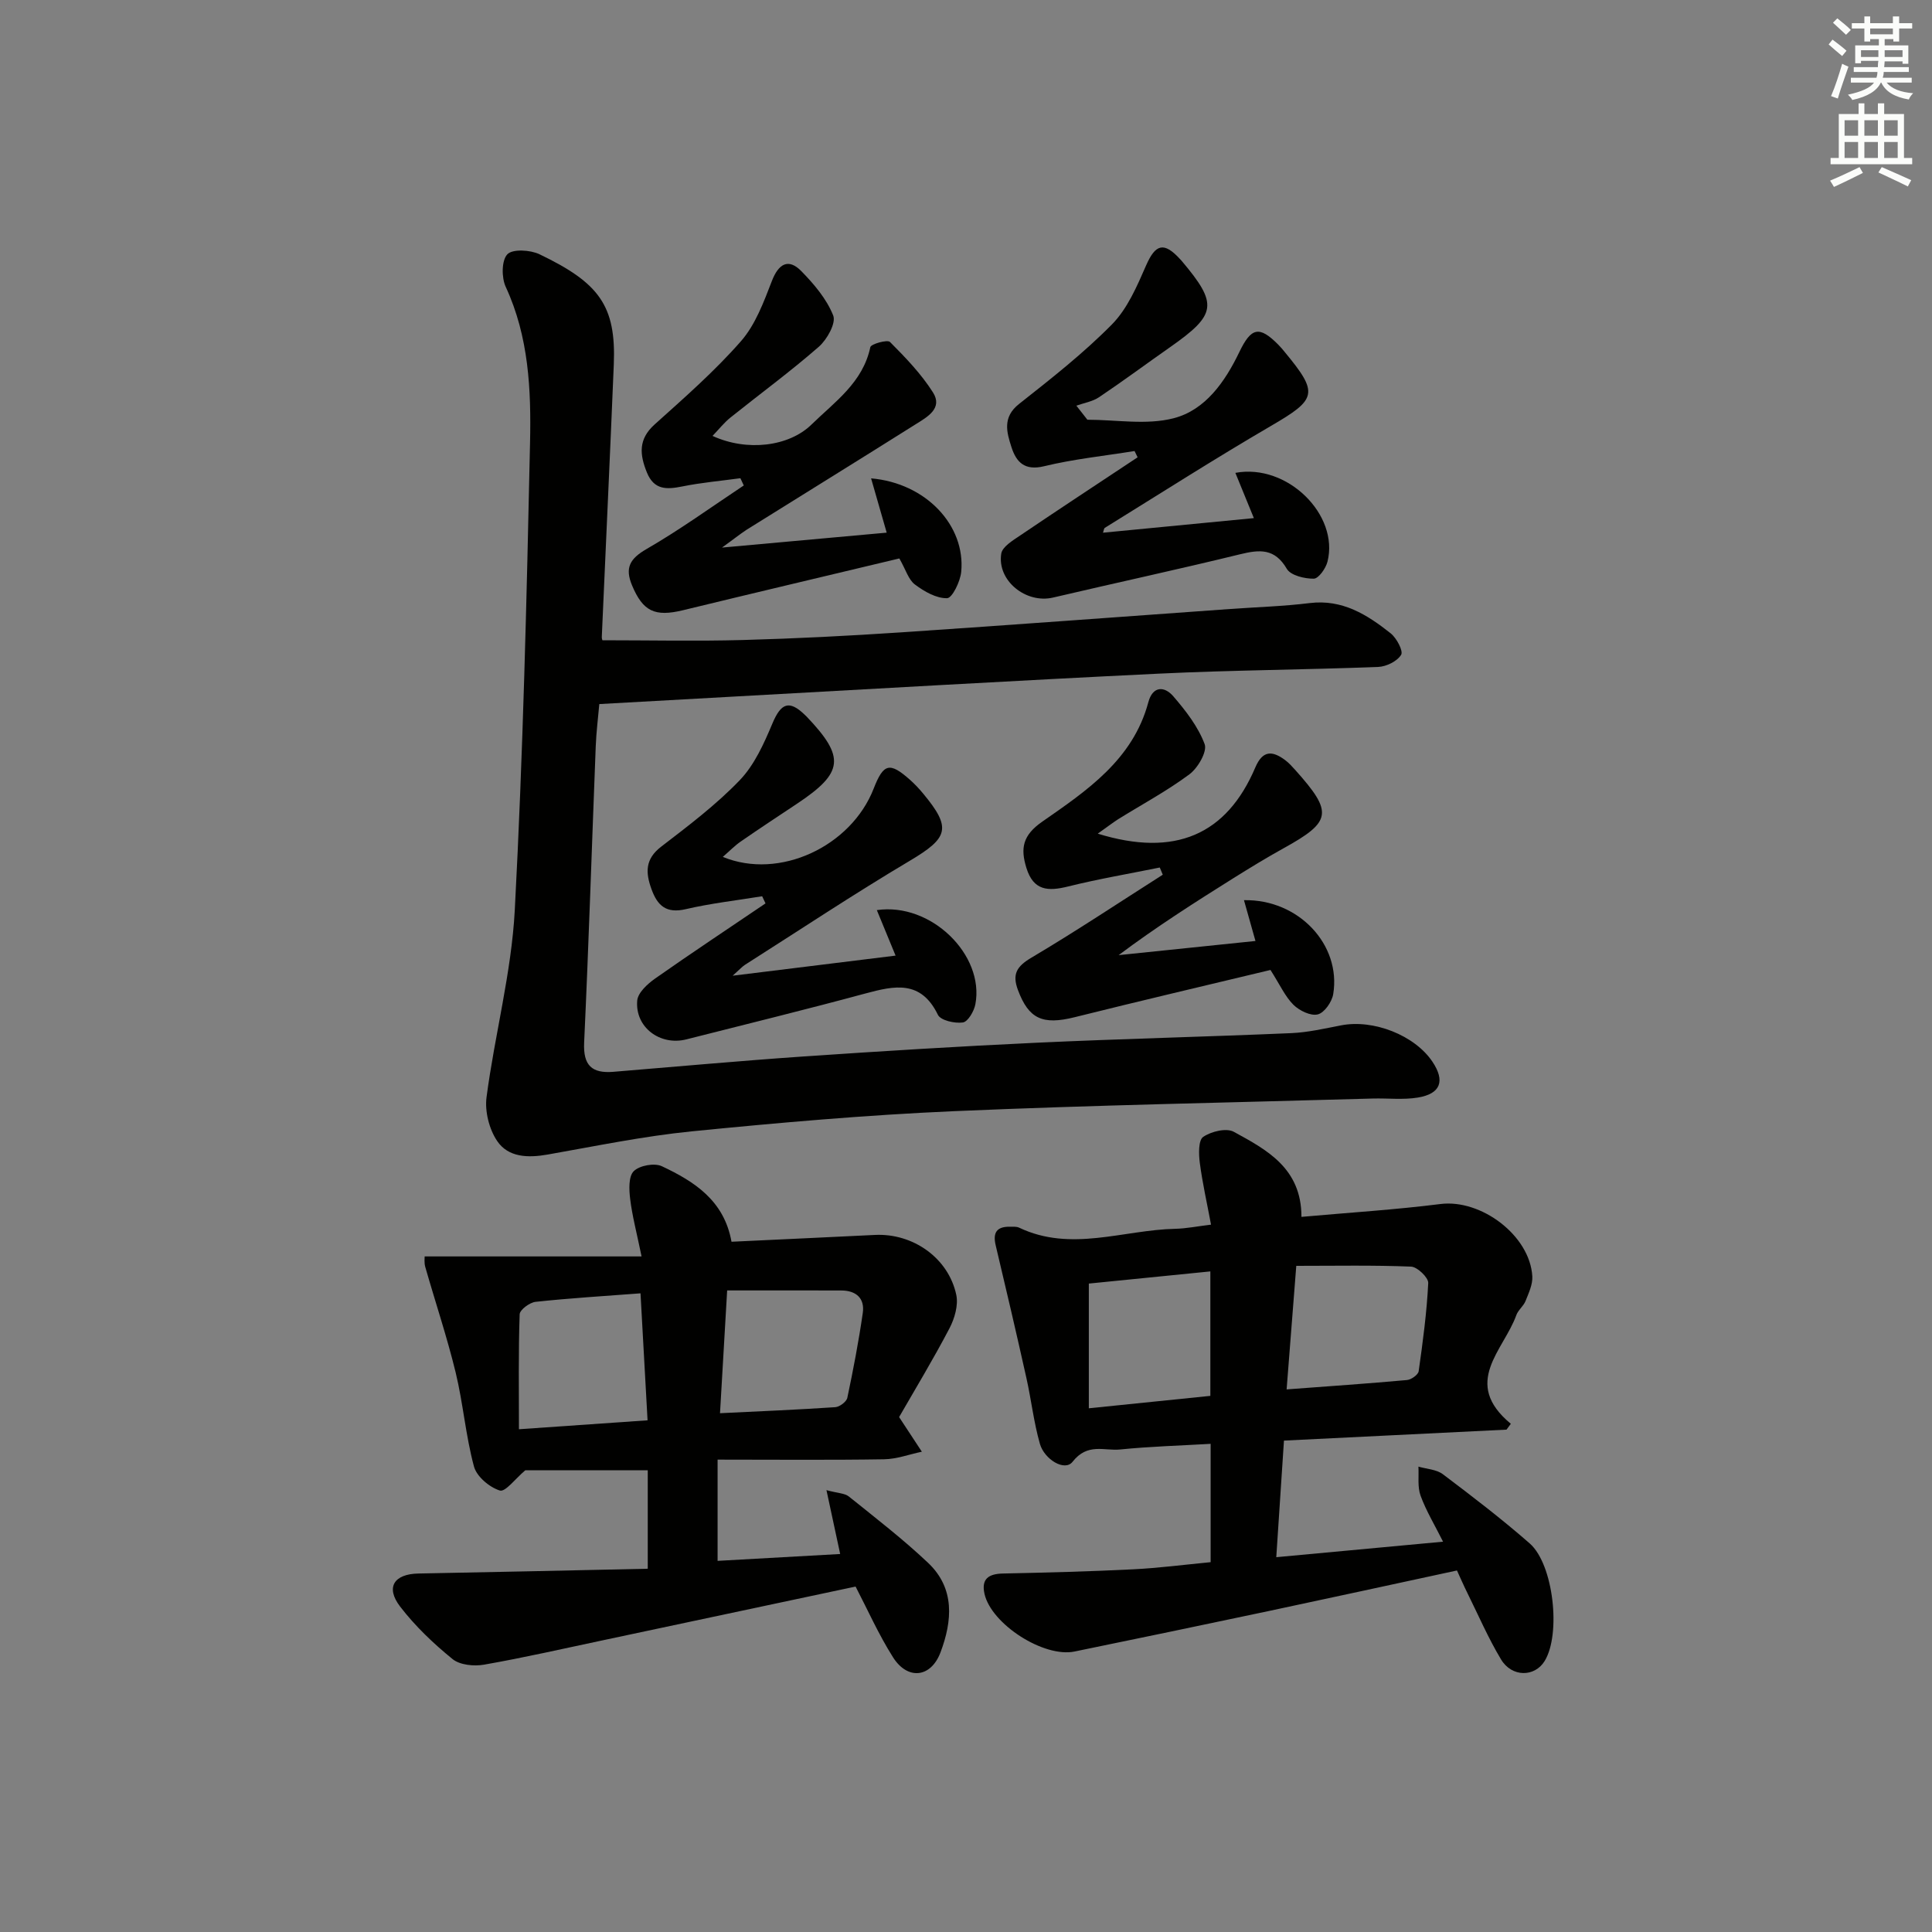
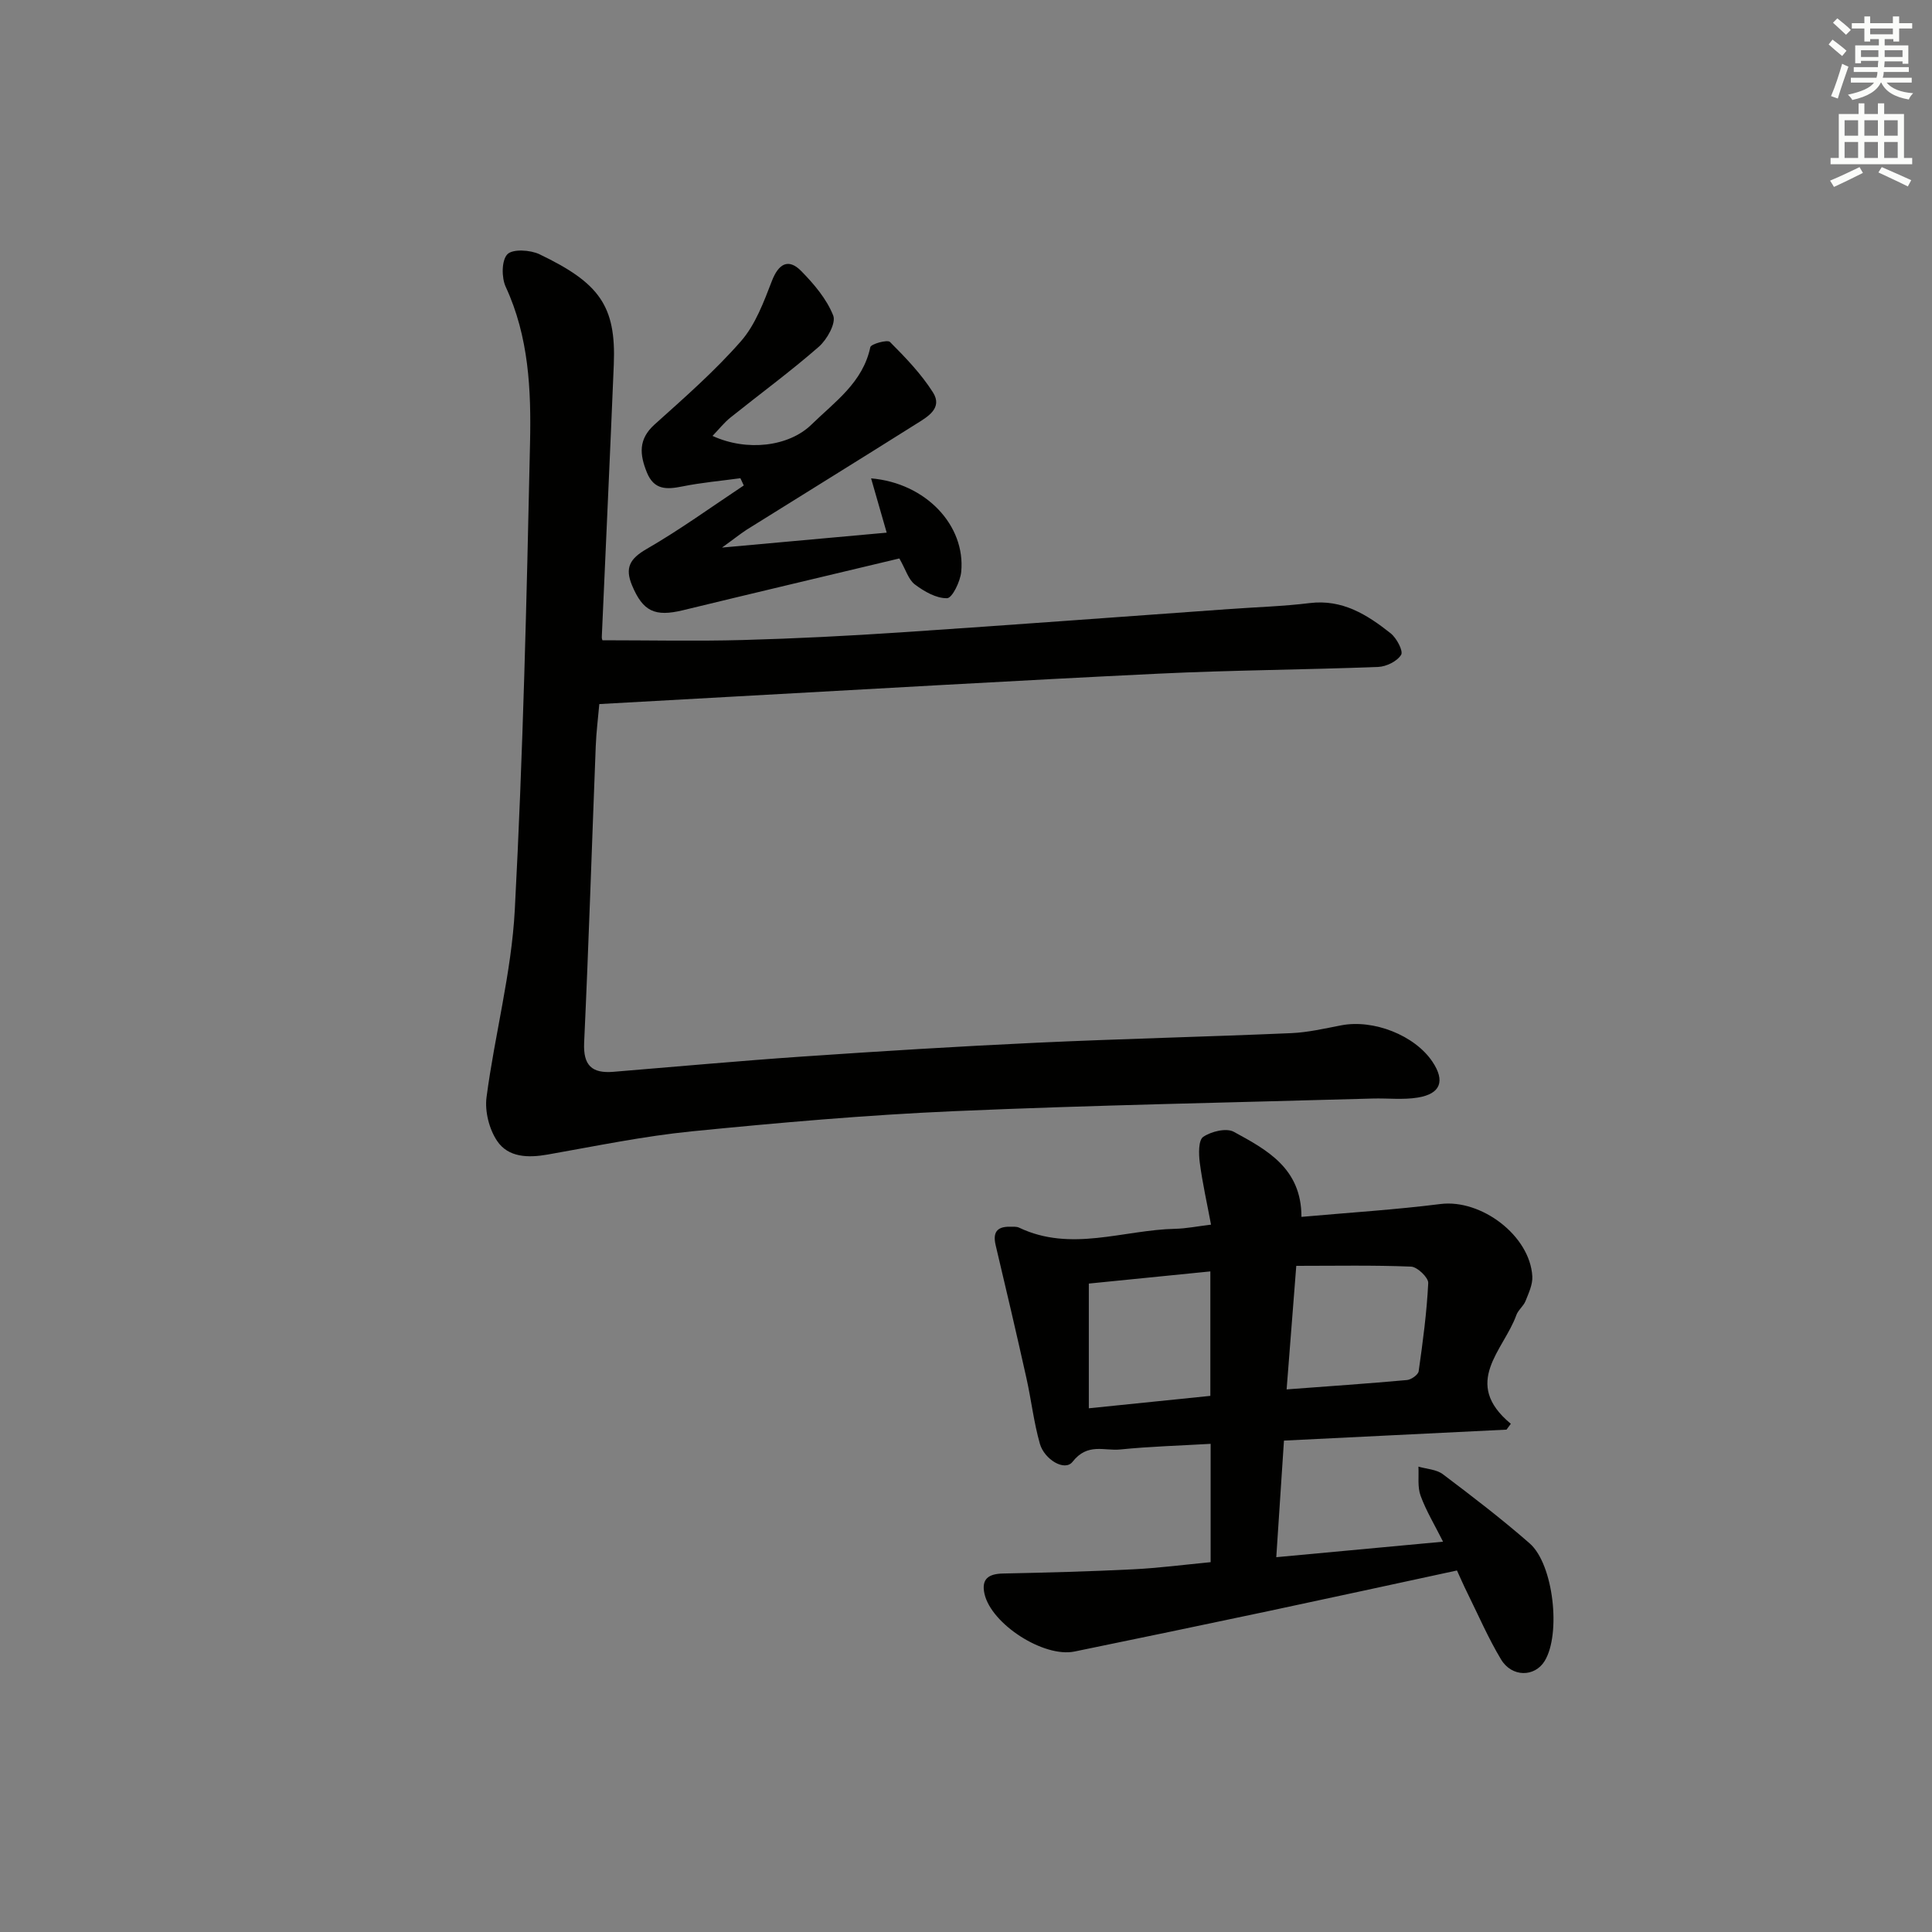
<svg xmlns="http://www.w3.org/2000/svg" enable-background="new 0 0 400 400" viewBox="0 0 400 400">
  <rect x="0" y="0" width="400" height="400" fill="#808080" stroke="none" />
  <g fill="#010100">
    <path d="m124.75 132.56c9.83 0 19.42.21 28.99-.05 10.96-.3 21.92-.86 32.87-1.59 22.72-1.52 45.43-3.22 68.14-4.84 5.47-.39 10.97-.55 16.41-1.22 6.77-.83 11.91 2.41 16.77 6.27 1.23.98 2.64 3.66 2.16 4.44-.82 1.34-3.05 2.44-4.73 2.51-15.13.59-30.29.66-45.41 1.39-29.89 1.44-59.77 3.2-89.65 4.84-8.61.47-17.23.96-26.22 1.46-.25 2.86-.63 5.81-.74 8.76-.8 20.45-1.45 40.9-2.4 61.34-.22 4.74 1.63 6.39 6.02 6.04 13.08-1.07 26.16-2.27 39.26-3.17 16.08-1.1 32.18-2.1 48.28-2.85 17.6-.82 35.22-1.23 52.83-1.99 3.46-.15 6.9-.95 10.32-1.61 6.71-1.31 15.26 2.05 18.93 7.54 2.65 3.97 1.71 6.63-3.04 7.41-3.05.5-6.23.11-9.35.2-28.93.83-57.86 1.36-86.77 2.62-18.09.79-36.15 2.38-54.17 4.17-10.02 1-19.94 3.06-29.88 4.81-4.04.71-8.13.61-10.44-2.81-1.65-2.44-2.58-6.13-2.2-9.05 1.7-12.96 5.16-25.78 5.85-38.76 1.71-32.22 2.46-64.5 3.16-96.77.24-10.92-.25-21.93-5.03-32.25-.89-1.91-.88-5.48.33-6.75 1.08-1.14 4.75-.92 6.65-.01 12.37 5.93 15.88 10.65 15.39 22.81-.77 18.77-1.66 37.54-2.48 56.31-.06.45.18.92.15.8z" />
    <path d="m269.45 251.94c9.96-.89 19.41-1.48 28.78-2.66 8.41-1.06 18.54 6.51 19.02 14.99.09 1.68-.76 3.46-1.41 5.1-.42 1.05-1.52 1.85-1.9 2.91-2.6 7.28-11.4 14.01-1.14 22.5-.3.4-.59.81-.89 1.21-15.08.74-30.17 1.48-46.08 2.27-.52 7.99-1.04 15.83-1.59 24.14 11.56-1.07 22.53-2.09 34.53-3.21-1.73-3.46-3.5-6.37-4.65-9.51-.67-1.82-.34-4.01-.45-6.03 1.71.5 3.74.57 5.07 1.58 6.11 4.61 12.2 9.27 17.96 14.31 4.96 4.34 6.52 18.79 3.1 24.36-2.06 3.35-6.79 3.39-9.03-.34-2.64-4.4-4.69-9.15-6.97-13.76-.8-1.62-1.52-3.27-2.15-4.65-13.32 2.87-26.26 5.7-39.22 8.45-13.31 2.82-26.63 5.59-39.96 8.33-6.37 1.31-17.22-5.66-18.64-11.94-.7-3.11.86-4.15 3.83-4.21 8.98-.19 17.96-.42 26.93-.87 5.28-.26 10.54-.95 16.06-1.48 0-8.12 0-15.87 0-24.5-6.3.37-12.54.54-18.74 1.17-3.28.33-6.74-1.43-9.85 2.55-1.62 2.07-5.83-.49-6.76-3.72-1.27-4.44-1.78-9.09-2.79-13.61-2.05-9.19-4.19-18.36-6.37-27.52-.62-2.61.24-3.85 2.9-3.82.66.01 1.41-.07 1.97.2 10.74 5.11 21.55.46 32.32.23 2.28-.05 4.55-.52 7.4-.86-.83-4.45-1.78-8.62-2.33-12.84-.23-1.79-.3-4.64.71-5.33 1.65-1.13 4.8-1.9 6.34-1.05 6.83 3.73 14.01 7.54 14 17.61zm-1.07 10.14c-.7 8.88-1.34 17.06-2 25.58 8.79-.66 16.87-1.21 24.93-1.94.88-.08 2.3-1.09 2.41-1.82.86-6.07 1.68-12.16 1.98-18.27.05-1.12-2.26-3.34-3.55-3.39-7.78-.32-15.58-.16-23.77-.16zm-42.95 3.67v25.82c8.74-.89 17.05-1.74 25.16-2.57 0-9.02 0-17.26 0-25.77-8.57.85-16.76 1.67-25.16 2.52z" />
-     <path d="m186.15 293.39c1.9 2.88 3.3 5.03 4.71 7.17-2.61.55-5.22 1.53-7.84 1.57-11.29.18-22.59.07-34.45.07v20.96c8.19-.46 16.71-.93 25.38-1.42-.91-4.22-1.75-8.17-2.84-13.22 2.37.64 3.78.63 4.63 1.31 5.56 4.47 11.23 8.84 16.41 13.74 5.6 5.3 5.02 12.03 2.57 18.54-1.98 5.26-6.81 5.79-9.83 1.01-2.99-4.72-5.28-9.89-7.75-14.64-17.39 3.7-34.73 7.39-52.07 11.07-8.27 1.75-16.52 3.64-24.85 5.1-2.09.37-5.01.08-6.53-1.16-3.96-3.22-7.75-6.83-10.85-10.87-3.07-4.01-1.24-6.75 3.8-6.84 15.76-.29 31.52-.65 47.47-.99 0-7.16 0-13.56 0-20.38-8.92 0-17.48 0-25.36 0-1.99 1.67-4.12 4.54-5.26 4.19-2.15-.67-4.8-2.89-5.36-4.98-1.72-6.37-2.24-13.05-3.79-19.46-1.79-7.36-4.21-14.56-6.29-21.84-.26-.9-.12-1.91-.13-2.19h44.91c-1-4.88-1.93-8.35-2.36-11.88-.24-1.94-.36-4.68.74-5.77 1.18-1.18 4.28-1.75 5.81-1.03 6.7 3.15 12.9 7.08 14.43 15.64 9.86-.47 19.78-.92 29.69-1.41 7.86-.39 15.23 4.76 16.85 12.42.45 2.13-.35 4.88-1.41 6.91-3.37 6.44-7.14 12.66-10.43 18.38zm-35.6-26.22c-.5 8.67-.98 16.87-1.48 25.42 8.41-.41 16.15-.73 23.87-1.25.9-.06 2.32-1.13 2.49-1.94 1.23-5.82 2.35-11.68 3.2-17.57.44-3.05-1.4-4.64-4.45-4.65-7.63-.03-15.26-.01-23.63-.01zm-16.48 26.89c-.51-9.2-.98-17.57-1.46-26.29-7.53.57-14.64 1-21.72 1.76-1.23.13-3.27 1.65-3.3 2.58-.27 7.88-.15 15.78-.15 23.8 9.57-.66 17.8-1.23 26.63-1.85z" />
-     <path d="m225.13 86.9c5.97 0 12.23 1.14 17.83-.3 6.61-1.69 10.69-7.6 13.63-13.71 2.44-5.08 4.11-5.53 8.07-1.52.47.47.9.98 1.32 1.5 7.1 8.57 6.68 9.77-2.82 15.3-11.62 6.78-22.97 14.03-34.41 21.11-.21.13-.22.56-.39 1.01 10.35-1 20.62-1.99 31.24-3.02-1.26-3.07-2.52-6.17-3.83-9.37 10.75-2.01 21.53 8.7 19.07 18.39-.35 1.4-1.85 3.51-2.84 3.52-1.91.02-4.78-.67-5.58-2.04-2.49-4.26-5.6-4.01-9.65-3.02-12.88 3.15-25.84 5.94-38.75 8.97-5.58 1.31-11.62-3.48-10.72-9.1.23-1.44 2.43-2.75 3.95-3.78 8.05-5.45 16.18-10.78 24.28-16.16-.21-.43-.42-.87-.63-1.3-6.26 1.01-12.6 1.66-18.74 3.15-4.04.98-5.75-.87-6.74-3.93-1-3.1-1.92-6.22 1.57-8.97 6.63-5.23 13.32-10.48 19.23-16.47 3.2-3.25 5.18-7.89 7.06-12.19 1.94-4.43 3.68-4.99 7.04-1.32.11.12.23.24.34.37 7.56 8.96 7.26 11.08-2.41 17.86-4.91 3.44-9.72 7.01-14.69 10.35-1.35.91-3.13 1.19-4.71 1.76.76.99 1.52 1.95 2.28 2.91z" />
    <path d="m149.48 113.37c12.16-1.1 23.09-2.09 34.1-3.09-1.03-3.57-2.08-7.23-3.23-11.24 11.36.97 19.58 9.76 18.66 19.35-.19 2-1.86 5.43-2.92 5.46-2.23.06-4.74-1.39-6.67-2.84-1.33-.99-1.87-3.03-3.22-5.39-14.89 3.56-29.85 7.09-44.79 10.72-5.85 1.42-8.3.23-10.55-5.14-1.52-3.64-.47-5.52 3-7.53 6.94-4 13.45-8.73 20.13-13.16-.23-.5-.47-1-.7-1.5-4.01.55-8.06.9-12.01 1.7-3.24.65-5.87.78-7.36-2.92-1.49-3.69-1.79-6.84 1.59-9.89 6.16-5.54 12.45-11.04 17.89-17.25 3-3.42 4.73-8.13 6.42-12.5 1.37-3.54 3.4-4.74 6.07-2.03 2.65 2.7 5.27 5.79 6.62 9.21.62 1.57-1.28 4.97-2.98 6.46-5.88 5.14-12.2 9.77-18.3 14.66-1.31 1.05-2.37 2.41-3.71 3.8 7.14 3.28 15.82 2.22 20.5-2.36 4.82-4.71 10.62-8.68 12.17-16.01.14-.67 3.54-1.61 4.07-1.08 3.23 3.24 6.47 6.61 8.9 10.44 2.08 3.28-1.14 5.07-3.47 6.53-11.67 7.35-23.4 14.59-35.1 21.9-1.43.94-2.78 2.03-5.11 3.7z" />
-     <path d="m149.65 177.41c11.74 4.84 26.57-2.18 31.23-14.13 2.04-5.23 3.3-5.56 7.48-1.87.99.88 1.92 1.86 2.76 2.88 5.95 7.16 5.24 9.17-2.75 13.92-11.57 6.87-22.78 14.33-34.14 21.55-.53.34-.97.84-2.54 2.25 12.04-1.49 22.79-2.81 33.73-4.16-1.39-3.37-2.6-6.32-3.88-9.42 11.24-1.65 22.33 9.31 20.4 19.49-.27 1.44-1.54 3.62-2.59 3.77-1.68.24-4.61-.42-5.17-1.59-3.51-7.23-8.96-6.04-15.01-4.41-12.31 3.33-24.7 6.36-37.06 9.5-5.44 1.38-10.66-2.5-10.18-8.03.14-1.63 2.12-3.45 3.7-4.56 7.54-5.3 15.23-10.39 22.86-15.56-.23-.49-.46-.98-.69-1.48-5.28.86-10.62 1.46-15.81 2.67-4.03.94-5.86-.68-7.11-4.15-1.25-3.44-1.33-6.21 2-8.78 5.64-4.33 11.38-8.67 16.28-13.77 3.04-3.17 5.01-7.58 6.75-11.72 1.78-4.24 3.46-4.97 6.74-1.79.12.12.25.23.36.35 8.02 8.41 7.67 11.6-1.98 18.02-3.88 2.58-7.77 5.14-11.6 7.79-1.27.86-2.35 1.99-3.78 3.23z" />
-     <path d="m227.28 172.6c15.98 4.93 26.67.26 32.62-13.71 1.53-3.59 3.52-3.48 6.15-1.54.8.59 1.47 1.35 2.14 2.09 7.86 8.78 7.55 10.67-2.47 16.2-3.49 1.93-6.9 4.02-10.28 6.13-8.01 5.02-15.99 10.1-23.84 15.98 9.34-.97 18.69-1.93 28.33-2.93-.82-2.91-1.57-5.6-2.38-8.45 11.35-.22 20.15 9.26 18.48 19.44-.26 1.61-1.82 3.87-3.2 4.21-1.45.37-3.8-.77-5.03-1.98-1.73-1.72-2.78-4.11-4.76-7.22-13.25 3.18-26.92 6.38-40.54 9.78-6.64 1.66-9.51.35-11.74-5.61-1.23-3.29-.29-4.89 2.76-6.7 9.23-5.47 18.17-11.43 27.22-17.19-.21-.5-.42-.99-.62-1.49-6.34 1.29-12.73 2.37-19 3.93-4.12 1.02-7.14.9-8.61-3.83-1.28-4.12-.76-6.78 3.27-9.59 9.21-6.41 18.78-12.82 21.97-24.73.9-3.37 3.31-3.39 5.17-1.23 2.58 2.99 5.14 6.29 6.49 9.91.57 1.53-1.4 4.94-3.15 6.24-4.65 3.46-9.82 6.23-14.76 9.3-1.19.77-2.33 1.65-4.22 2.99z" />
  </g>
  <path d="m378.6 9.2.8-1c.9.7 1.9 1.4 2.9 2.3l-.9 1.1c-1.1-.9-2-1.7-2.8-2.4zm.5 10.7c.9-2.1 1.6-4.3 2.3-6.7.4.2.8.4 1.3.6-.7 2.1-1.5 4.2-2.2 6.6zm.4-15.2.9-.9c1 .8 2 1.6 2.8 2.4l-1 1c-1-.9-1.9-1.8-2.7-2.5zm12.5-1.3h1.2v1.4h2.7v1.1h-2.7v2.7h-1.2v-.5h-1.8v1.3h4.9v3.8h-1.2v-.5h-3.7c0 .4-.1.9-.1 1.2h5.1v1h-5.2c0 .5-.1.9-.2 1.2h6v1h-5.2c1.1 1.3 2.9 2 5.5 2.2-.4.4-.7.8-.9 1.3-2.9-.5-4.8-1.6-5.7-3.5h-.1c-.8 1.7-2.7 2.9-5.9 3.6-.2-.4-.6-.8-.9-1.1 2.8-.6 4.6-1.4 5.4-2.5h-4.8v-1h5.3c.1-.3.2-.7.2-1.2h-4.9v-1h5c0-.4 0-.8.1-1.3h-3.6v.5h-1.2v-3.7h4.9v-1.3h-1.8v.5h-1.2v-2.7h-2.6v-1.1h2.6v-1.4h1.2v1.4h4.7v-1.4zm-6.7 8.4h3.6c0-.4 0-.9 0-1.4h-3.6zm1.9-4.7h4.7v-1.2h-4.7zm6.7 3.3h-3.7v1.4h3.7z" fill="#fbfcfa" />
  <path d="m384.7 21.4h1.3v2.2h2.8v-2.2h1.3v2.2h4.1v9.1h1.7v1.3h-16.9v-1.3h1.7v-9.1h4.1v-2.2zm.3 13.2.7 1.2c-1.8.9-3.8 1.9-6 2.9-.2-.4-.5-.8-.8-1.3 2.4-1 4.4-2 6.1-2.8zm-3.1-6.5h2.8v-3.2h-2.8zm0 4.6h2.8v-3.3h-2.8zm4.1-4.6h2.8v-3.2h-2.8zm0 4.6h2.8v-3.3h-2.8v3.2zm3.6 1.9c2.1.9 4.1 1.8 6.1 2.7l-.7 1.3c-2.2-1.1-4.2-2-6.1-2.9zm3.3-9.7h-2.8v3.2h2.8zm-2.8 7.8h2.8v-3.3h-2.8z" fill="#fbfcfa" />
</svg>